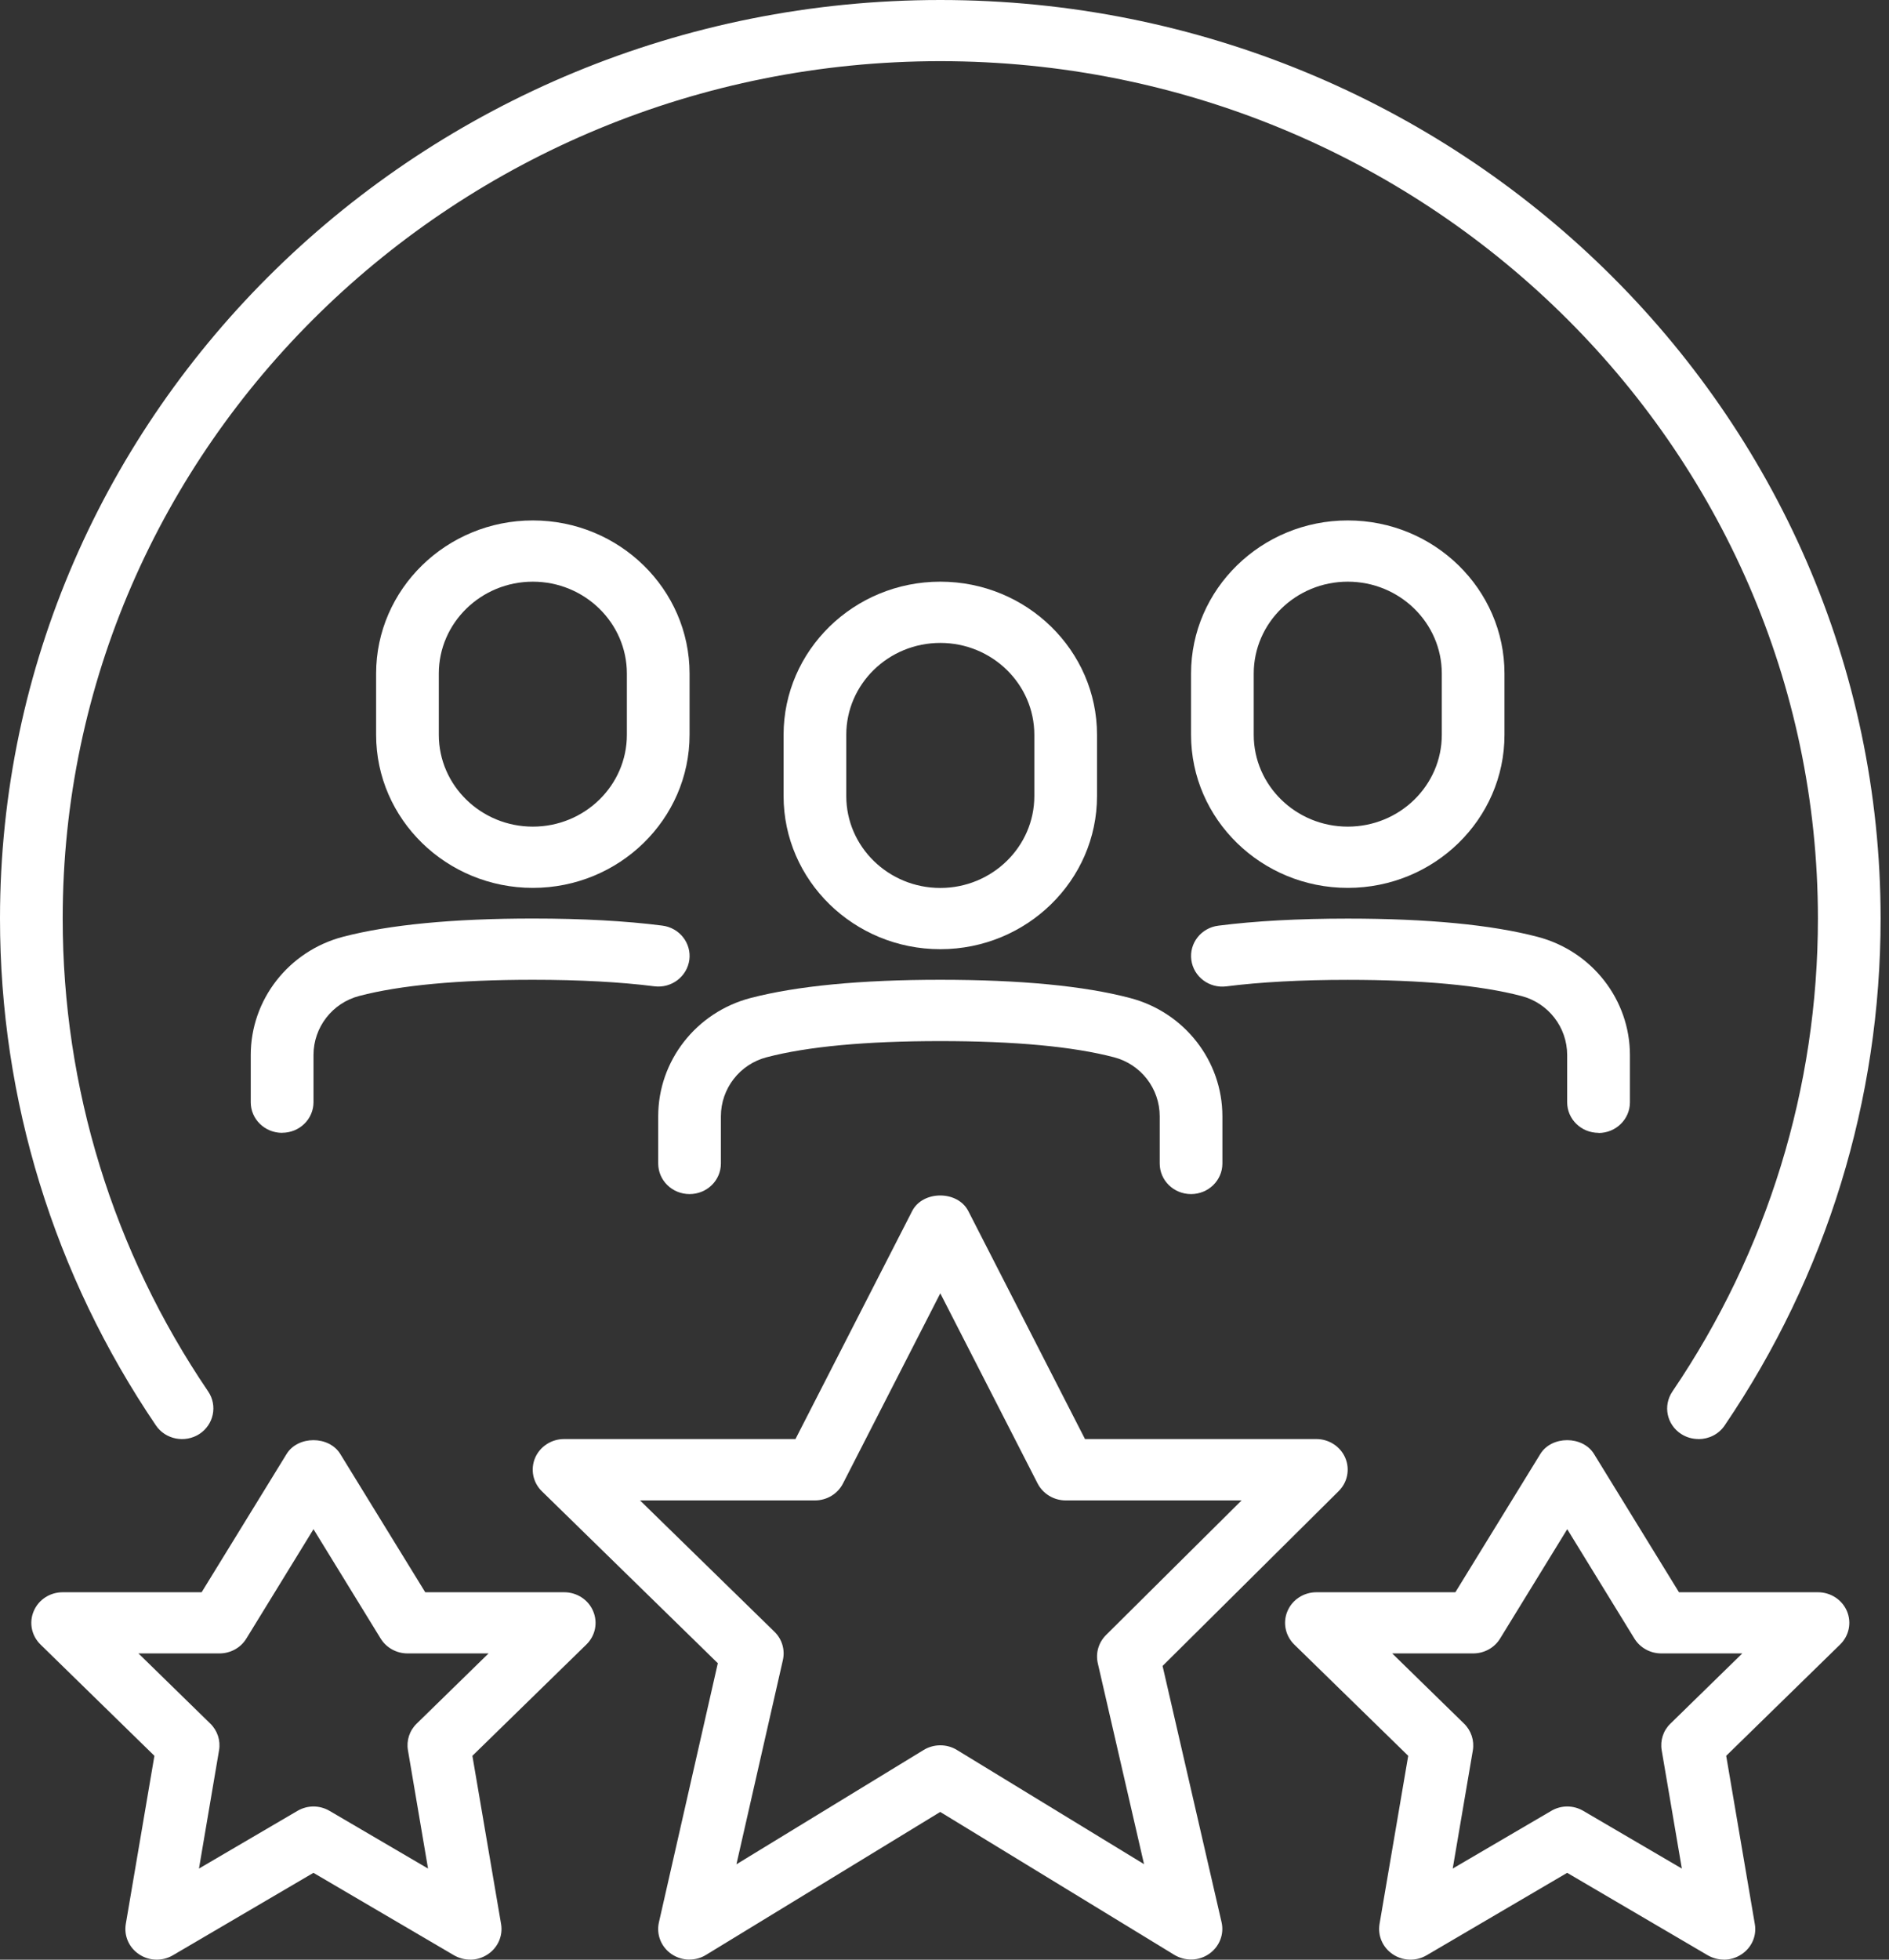
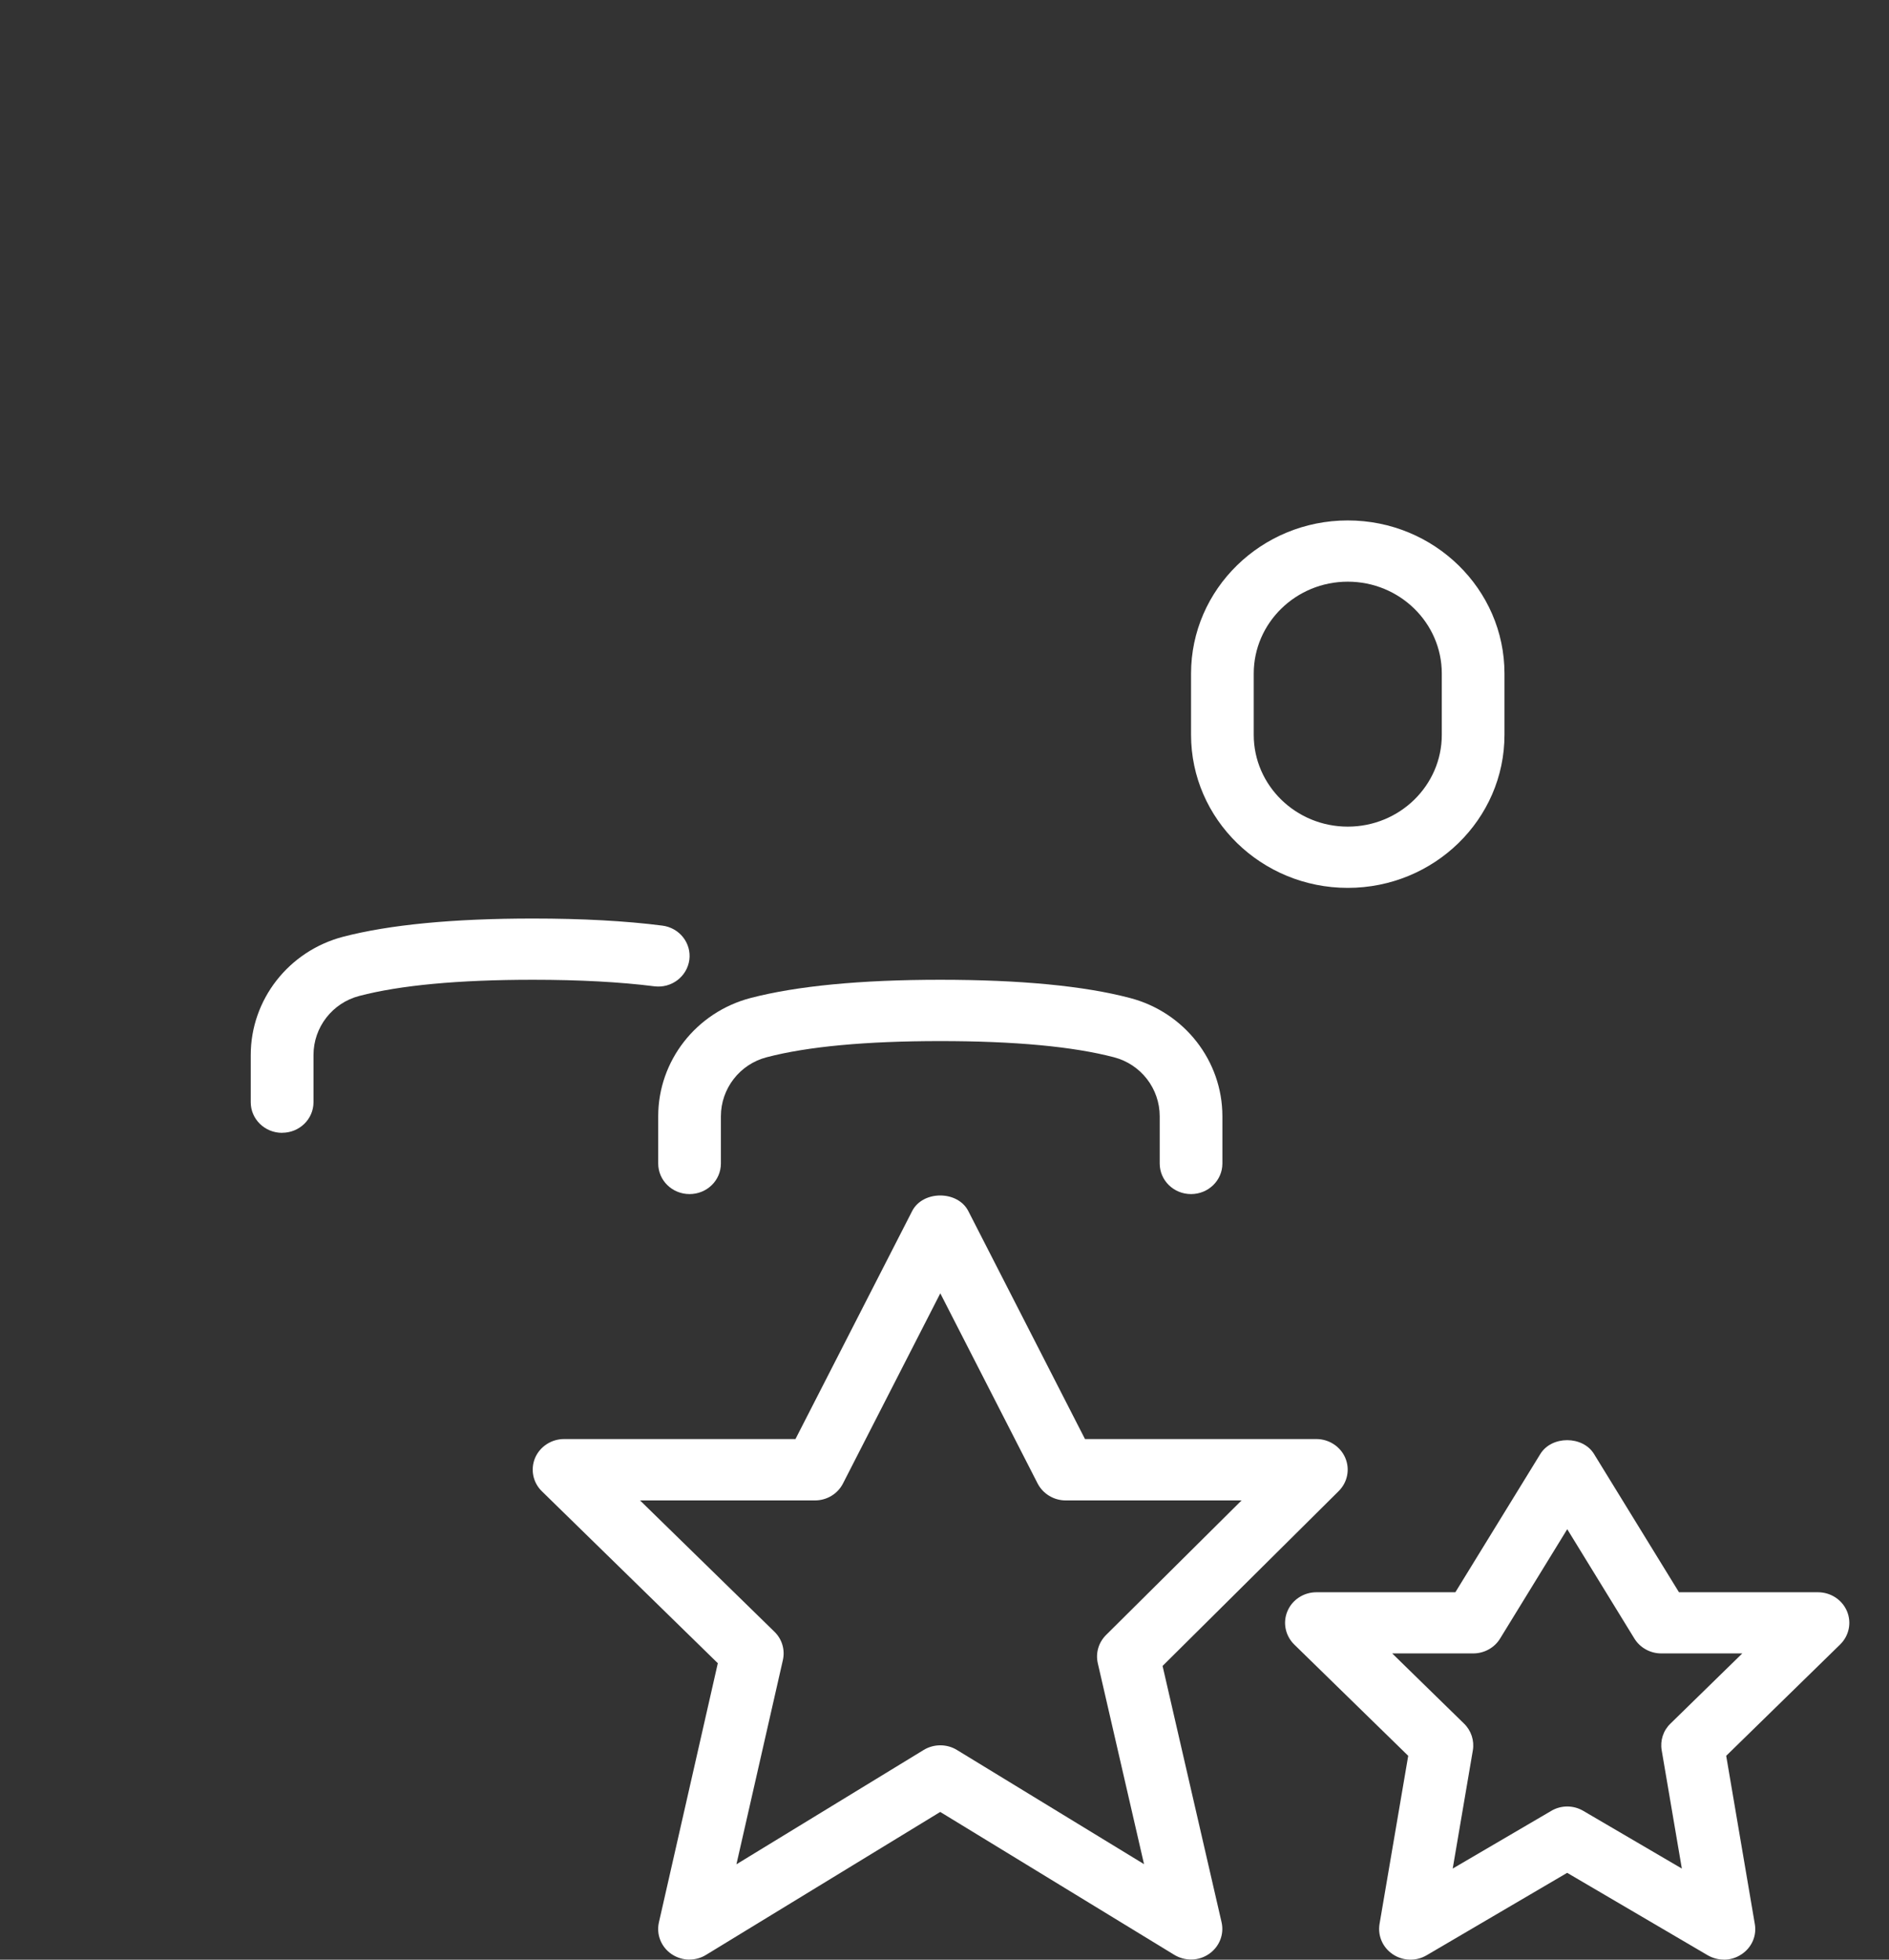
<svg xmlns="http://www.w3.org/2000/svg" width="27" height="28" viewBox="0 0 27 28" fill="none">
  <rect x="0" y="0" width="27" height="28" fill="#333333" stroke="none" />
  <g id="Vector">
    <path d="M9.856 27.999C9.765 27.999 9.675 27.972 9.597 27.919C9.449 27.817 9.379 27.639 9.418 27.467L10.26 23.764L7.746 21.308C7.618 21.184 7.579 20.996 7.648 20.831C7.718 20.668 7.881 20.561 8.063 20.561H11.37L13.038 17.303C13.19 17.007 13.688 17.007 13.84 17.303L15.508 20.561H18.815C18.995 20.561 19.159 20.668 19.228 20.829C19.298 20.992 19.261 21.179 19.134 21.305L16.617 23.803L17.46 27.464C17.5 27.637 17.429 27.815 17.282 27.917C17.134 28.02 16.939 28.024 16.785 27.931L13.439 25.889L10.092 27.931C10.02 27.976 9.937 27.998 9.855 27.998L9.856 27.999ZM9.146 21.436L11.069 23.314C11.178 23.419 11.223 23.573 11.19 23.719L10.526 26.637L13.203 25.003C13.348 24.915 13.533 24.915 13.677 25.003L16.352 26.635L15.691 23.764C15.658 23.618 15.702 23.468 15.809 23.361L17.746 21.438H15.232C15.062 21.438 14.907 21.343 14.831 21.196L13.44 18.479L12.049 21.196C11.973 21.345 11.818 21.438 11.648 21.438H9.146V21.436Z" fill="white" />
    <path d="M24.64 27.999C24.561 27.999 24.481 27.978 24.409 27.937L22.4 26.759L20.391 27.937C20.241 28.025 20.053 28.02 19.908 27.923C19.764 27.827 19.69 27.659 19.718 27.49L20.128 25.087L18.499 23.497C18.372 23.372 18.332 23.184 18.402 23.02C18.471 22.856 18.635 22.75 18.816 22.75H20.802L22.016 20.775C22.178 20.511 22.622 20.511 22.784 20.775L23.998 22.75H25.984C26.166 22.75 26.329 22.856 26.399 23.02C26.468 23.184 26.43 23.371 26.301 23.497L24.673 25.087L25.082 27.49C25.112 27.659 25.037 27.828 24.892 27.923C24.816 27.974 24.729 28 24.64 28V27.999ZM22.4 25.811C22.48 25.811 22.56 25.832 22.631 25.874L24.039 26.698L23.751 25.008C23.727 24.869 23.773 24.726 23.876 24.627L24.903 23.624H23.745C23.587 23.624 23.442 23.543 23.361 23.412L22.401 21.849L21.441 23.412C21.361 23.543 21.215 23.624 21.057 23.624H19.899L20.926 24.627C21.028 24.726 21.075 24.869 21.052 25.008L20.764 26.698L22.172 25.874C22.242 25.832 22.323 25.811 22.402 25.811H22.4Z" fill="white" />
-     <path d="M6.72 27.999C6.64 27.999 6.561 27.978 6.489 27.937L4.48 26.759L2.471 27.937C2.321 28.025 2.132 28.02 1.988 27.923C1.843 27.827 1.77 27.659 1.798 27.49L2.207 25.087L0.579 23.497C0.451 23.372 0.412 23.184 0.482 23.02C0.551 22.856 0.714 22.75 0.896 22.75H2.882L4.096 20.775C4.258 20.511 4.702 20.511 4.864 20.775L6.078 22.75H8.064C8.245 22.75 8.409 22.856 8.478 23.02C8.548 23.184 8.51 23.371 8.381 23.497L6.752 25.087L7.162 27.49C7.191 27.659 7.116 27.828 6.972 27.923C6.896 27.974 6.808 28 6.72 28V27.999ZM4.48 25.811C4.559 25.811 4.64 25.832 4.711 25.874L6.118 26.698L5.831 25.008C5.807 24.869 5.853 24.726 5.956 24.627L6.983 23.624H5.825C5.667 23.624 5.522 23.543 5.441 23.412L4.481 21.849L3.521 23.412C3.441 23.543 3.295 23.624 3.137 23.624H1.979L3.006 24.627C3.108 24.726 3.155 24.869 3.131 25.008L2.844 26.698L4.251 25.874C4.322 25.832 4.403 25.811 4.482 25.811H4.48Z" fill="white" />
-     <path d="M24.277 20.561C24.192 20.561 24.106 20.538 24.03 20.489C23.823 20.356 23.767 20.085 23.904 19.882C25.265 17.877 25.984 15.54 25.984 13.124C25.984 6.369 20.357 0.874 13.44 0.874C6.523 0.874 0.896 6.369 0.896 13.124C0.896 15.54 1.615 17.877 2.976 19.882C3.112 20.084 3.055 20.355 2.85 20.489C2.643 20.622 2.365 20.567 2.229 20.367C0.771 18.218 0 15.713 0 13.125C0 5.888 6.029 0 13.44 0C20.851 0 26.88 5.888 26.88 13.125C26.88 15.713 26.11 18.218 24.651 20.367C24.565 20.494 24.423 20.562 24.277 20.562V20.561Z" fill="white" />
-     <path d="M13.44 13.562C12.204 13.562 11.2 12.58 11.2 11.374V10.499C11.2 9.293 12.204 8.311 13.44 8.311C14.675 8.311 15.68 9.293 15.68 10.499V11.374C15.68 12.58 14.675 13.562 13.44 13.562ZM13.44 9.186C12.698 9.186 12.096 9.775 12.096 10.499V11.374C12.096 12.098 12.698 12.687 13.44 12.687C14.181 12.687 14.784 12.098 14.784 11.374V10.499C14.784 9.775 14.181 9.186 13.44 9.186Z" fill="white" />
    <path d="M17.024 17.061C16.776 17.061 16.576 16.866 16.576 16.624V15.949C16.576 15.553 16.307 15.206 15.922 15.106C15.338 14.953 14.504 14.875 13.44 14.875C12.376 14.875 11.542 14.953 10.958 15.106C10.573 15.206 10.304 15.554 10.304 15.949V16.624C10.304 16.866 10.104 17.061 9.856 17.061C9.608 17.061 9.408 16.866 9.408 16.624V15.949C9.408 15.158 9.95 14.464 10.726 14.26C11.385 14.088 12.299 13.999 13.44 13.999C14.581 13.999 15.495 14.086 16.154 14.26C16.93 14.464 17.472 15.158 17.472 15.949V16.624C17.472 16.866 17.271 17.061 17.024 17.061Z" fill="white" />
    <path d="M19.264 12.686C18.029 12.686 17.024 11.705 17.024 10.499V9.624C17.024 8.418 18.029 7.436 19.264 7.436C20.5 7.436 21.504 8.418 21.504 9.624V10.499C21.504 11.705 20.5 12.686 19.264 12.686ZM19.264 8.311C18.523 8.311 17.92 8.9 17.92 9.624V10.499C17.92 11.223 18.523 11.811 19.264 11.811C20.006 11.811 20.608 11.223 20.608 10.499V9.624C20.608 8.9 20.006 8.311 19.264 8.311Z" fill="white" />
-     <path d="M22.848 16.186C22.6 16.186 22.4 15.991 22.4 15.749V15.074C22.4 14.678 22.131 14.331 21.746 14.231C21.162 14.078 20.328 14 19.264 14C18.596 14 18.014 14.032 17.53 14.093C17.283 14.125 17.06 13.955 17.028 13.716C16.996 13.476 17.169 13.256 17.415 13.226C17.937 13.159 18.559 13.125 19.265 13.125C20.407 13.125 21.32 13.213 21.979 13.386C22.755 13.59 23.297 14.284 23.297 15.075V15.75C23.297 15.992 23.096 16.188 22.849 16.188L22.848 16.186Z" fill="white" />
-     <path d="M7.616 12.686C6.381 12.686 5.376 11.705 5.376 10.499V9.624C5.376 8.418 6.381 7.436 7.616 7.436C8.851 7.436 9.856 8.418 9.856 9.624V10.499C9.856 11.705 8.851 12.686 7.616 12.686ZM7.616 8.311C6.875 8.311 6.272 8.9 6.272 9.624V10.499C6.272 11.223 6.875 11.811 7.616 11.811C8.357 11.811 8.96 11.223 8.96 10.499V9.624C8.96 8.9 8.357 8.311 7.616 8.311Z" fill="white" />
    <path d="M4.032 16.186C3.785 16.186 3.584 15.991 3.584 15.749V15.074C3.584 14.283 4.126 13.589 4.902 13.385C5.561 13.213 6.475 13.124 7.616 13.124C8.322 13.124 8.944 13.158 9.466 13.225C9.712 13.256 9.884 13.475 9.853 13.714C9.82 13.954 9.597 14.124 9.351 14.092C8.867 14.031 8.285 13.999 7.617 13.999C6.553 13.999 5.719 14.077 5.135 14.23C4.75 14.33 4.481 14.678 4.481 15.073V15.748C4.481 15.989 4.281 16.185 4.033 16.185L4.032 16.186Z" fill="white" />
  </g>
</svg>